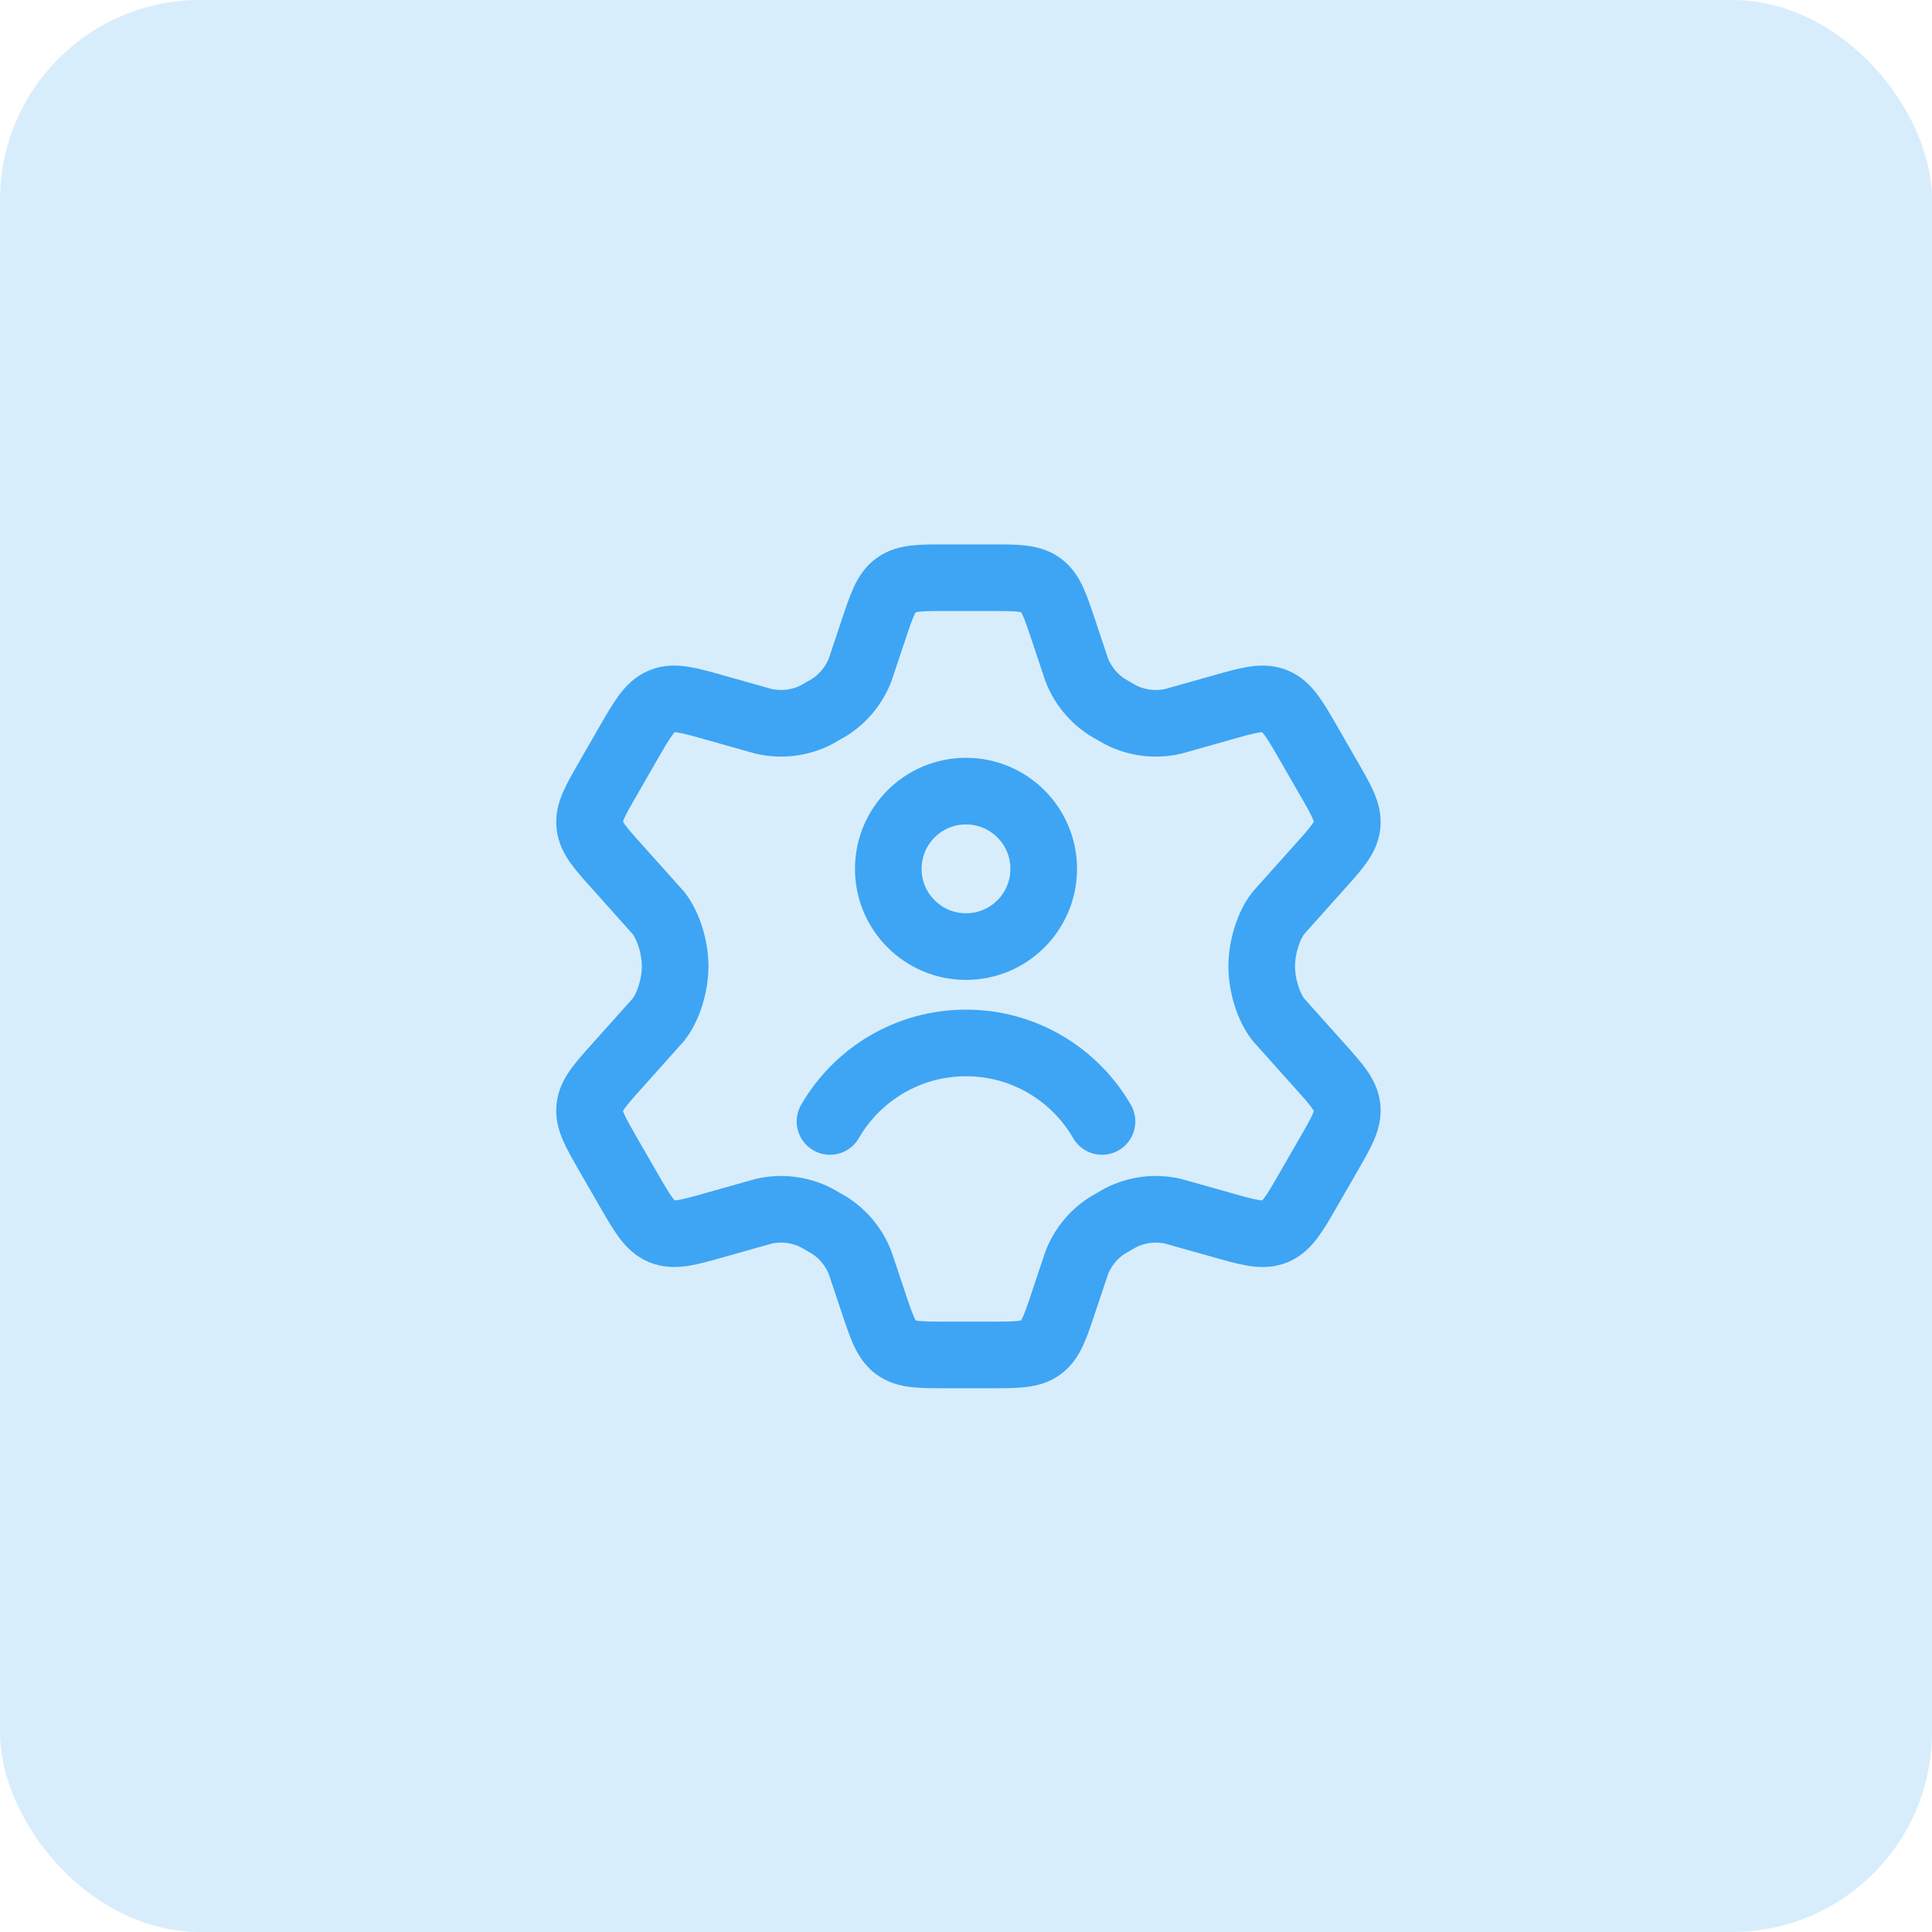
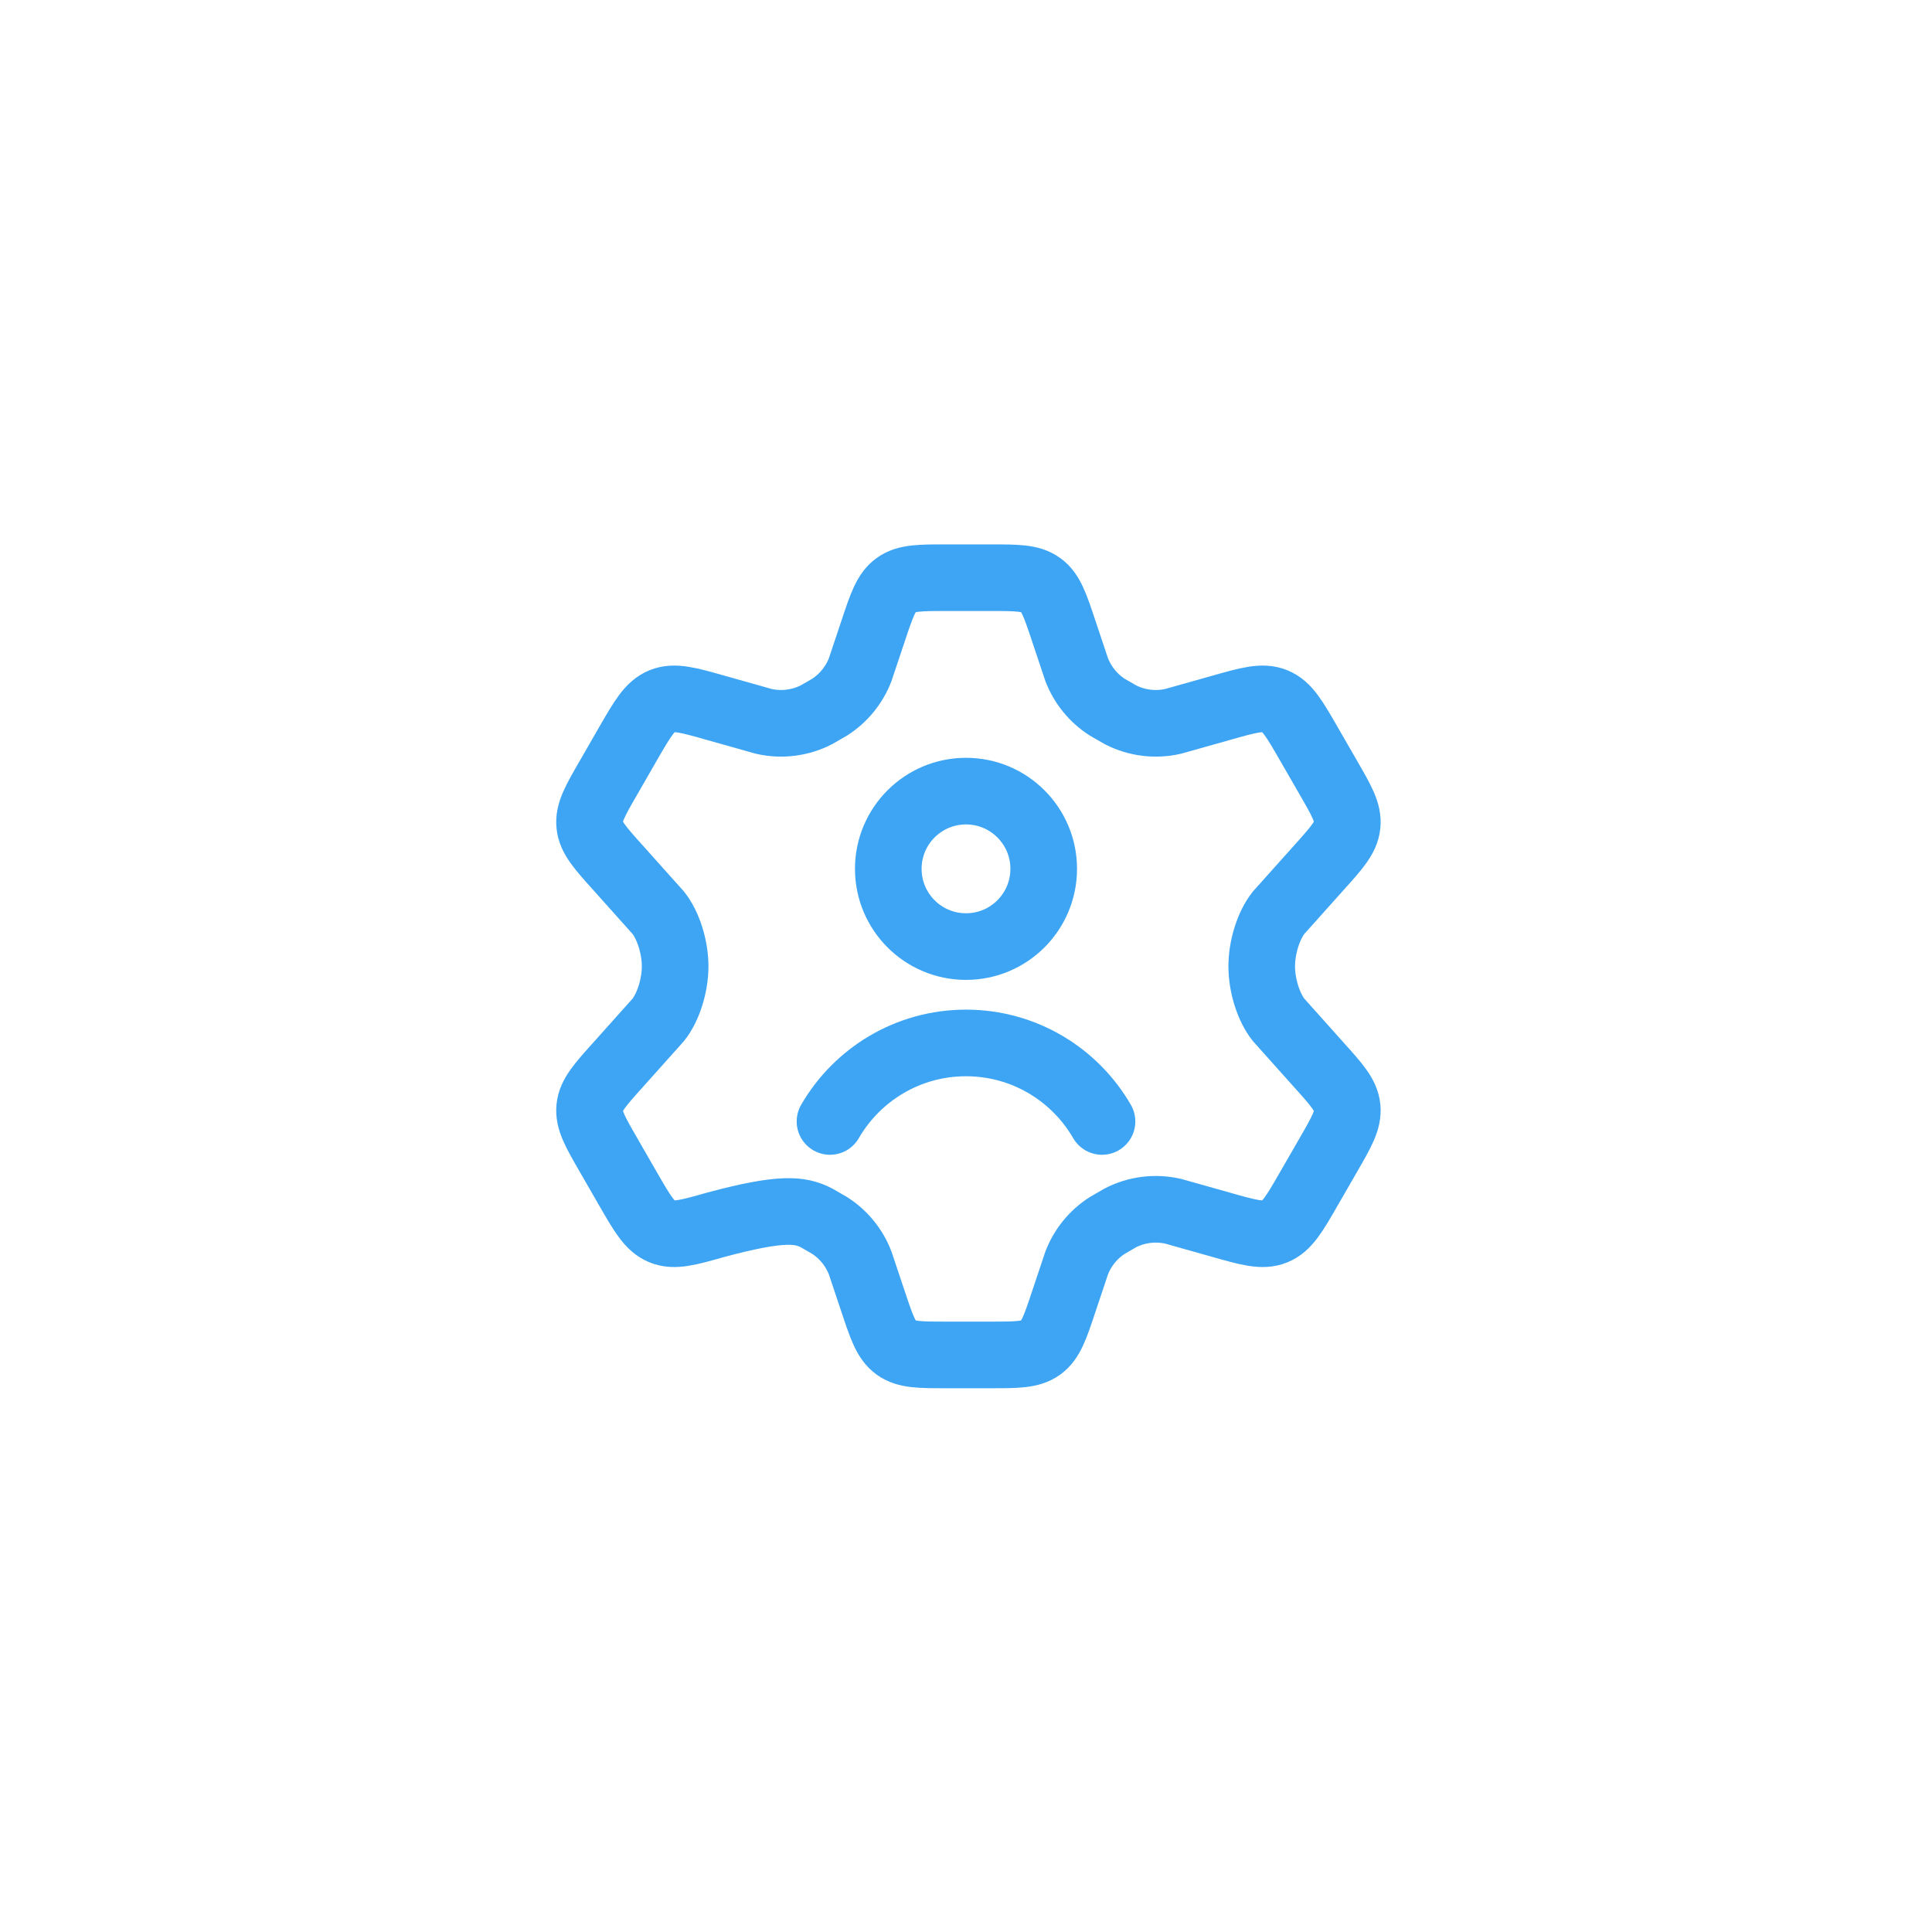
<svg xmlns="http://www.w3.org/2000/svg" width="58" height="58" viewBox="0 0 58 58" fill="none">
-   <rect width="58" height="58" rx="6" fill="#3DA5F4" fill-opacity="0.2" />
-   <path d="M39.87 23.332L39.294 22.332C38.859 21.576 38.641 21.199 38.271 21.048C37.9 20.897 37.481 21.016 36.643 21.254L35.22 21.655C34.685 21.778 34.123 21.708 33.635 21.457L33.242 21.231C32.823 20.962 32.501 20.567 32.322 20.102L31.933 18.938C31.676 18.168 31.548 17.783 31.243 17.563C30.938 17.343 30.533 17.343 29.723 17.343H28.423C27.613 17.343 27.207 17.343 26.903 17.563C26.598 17.783 26.47 18.168 26.213 18.938L25.824 20.102C25.645 20.567 25.323 20.962 24.904 21.231L24.511 21.457C24.023 21.708 23.461 21.778 22.926 21.655L21.503 21.254C20.665 21.016 20.246 20.897 19.875 21.048C19.505 21.199 19.287 21.576 18.851 22.332L18.276 23.332C17.867 24.04 17.663 24.394 17.703 24.771C17.742 25.149 18.016 25.453 18.562 26.06L19.765 27.405C20.059 27.777 20.268 28.426 20.268 29.009C20.268 29.593 20.059 30.241 19.765 30.613L18.562 31.958C18.016 32.566 17.742 32.87 17.703 33.247C17.663 33.624 17.867 33.978 18.276 34.687L18.851 35.686C19.287 36.442 19.505 36.82 19.875 36.97C20.246 37.121 20.665 37.002 21.503 36.764L22.926 36.363C23.461 36.24 24.023 36.31 24.511 36.561L24.904 36.788C25.323 37.056 25.645 37.452 25.824 37.917L26.213 39.08C26.47 39.85 26.598 40.235 26.903 40.456C27.207 40.676 27.613 40.676 28.423 40.676H29.723C30.533 40.676 30.938 40.676 31.243 40.456C31.548 40.235 31.676 39.85 31.933 39.08L32.322 37.917C32.501 37.452 32.823 37.056 33.242 36.788L33.635 36.561C34.123 36.31 34.684 36.24 35.22 36.363L36.643 36.764C37.481 37.002 37.9 37.121 38.271 36.97C38.641 36.82 38.859 36.442 39.294 35.686L39.87 34.687C40.279 33.978 40.483 33.624 40.443 33.247C40.404 32.87 40.13 32.566 39.584 31.958L38.381 30.613C38.087 30.241 37.878 29.593 37.878 29.009C37.878 28.426 38.087 27.777 38.381 27.405L39.584 26.06C40.13 25.453 40.404 25.149 40.443 24.771C40.483 24.394 40.279 24.04 39.87 23.332Z" stroke="#3DA5F4" stroke-width="2" stroke-linecap="round" />
+   <path d="M39.87 23.332L39.294 22.332C38.859 21.576 38.641 21.199 38.271 21.048C37.9 20.897 37.481 21.016 36.643 21.254L35.22 21.655C34.685 21.778 34.123 21.708 33.635 21.457L33.242 21.231C32.823 20.962 32.501 20.567 32.322 20.102L31.933 18.938C31.676 18.168 31.548 17.783 31.243 17.563C30.938 17.343 30.533 17.343 29.723 17.343H28.423C27.613 17.343 27.207 17.343 26.903 17.563C26.598 17.783 26.47 18.168 26.213 18.938L25.824 20.102C25.645 20.567 25.323 20.962 24.904 21.231L24.511 21.457C24.023 21.708 23.461 21.778 22.926 21.655L21.503 21.254C20.665 21.016 20.246 20.897 19.875 21.048C19.505 21.199 19.287 21.576 18.851 22.332L18.276 23.332C17.867 24.04 17.663 24.394 17.703 24.771C17.742 25.149 18.016 25.453 18.562 26.06L19.765 27.405C20.059 27.777 20.268 28.426 20.268 29.009C20.268 29.593 20.059 30.241 19.765 30.613L18.562 31.958C18.016 32.566 17.742 32.87 17.703 33.247C17.663 33.624 17.867 33.978 18.276 34.687L18.851 35.686C19.287 36.442 19.505 36.82 19.875 36.97C20.246 37.121 20.665 37.002 21.503 36.764C23.461 36.24 24.023 36.31 24.511 36.561L24.904 36.788C25.323 37.056 25.645 37.452 25.824 37.917L26.213 39.08C26.47 39.85 26.598 40.235 26.903 40.456C27.207 40.676 27.613 40.676 28.423 40.676H29.723C30.533 40.676 30.938 40.676 31.243 40.456C31.548 40.235 31.676 39.85 31.933 39.08L32.322 37.917C32.501 37.452 32.823 37.056 33.242 36.788L33.635 36.561C34.123 36.31 34.684 36.24 35.22 36.363L36.643 36.764C37.481 37.002 37.9 37.121 38.271 36.97C38.641 36.82 38.859 36.442 39.294 35.686L39.87 34.687C40.279 33.978 40.483 33.624 40.443 33.247C40.404 32.87 40.13 32.566 39.584 31.958L38.381 30.613C38.087 30.241 37.878 29.593 37.878 29.009C37.878 28.426 38.087 27.777 38.381 27.405L39.584 26.06C40.13 25.453 40.404 25.149 40.443 24.771C40.483 24.394 40.279 24.04 39.87 23.332Z" stroke="#3DA5F4" stroke-width="2" stroke-linecap="round" />
  <path d="M24.917 33.667C25.732 32.258 27.255 31.31 29 31.31C30.745 31.31 32.268 32.258 33.083 33.667M31.333 26.083C31.333 27.372 30.289 28.417 29 28.417C27.711 28.417 26.667 27.372 26.667 26.083C26.667 24.795 27.711 23.75 29 23.75C30.289 23.75 31.333 24.795 31.333 26.083Z" stroke="#3DA5F4" stroke-width="2" stroke-linecap="round" />
</svg>